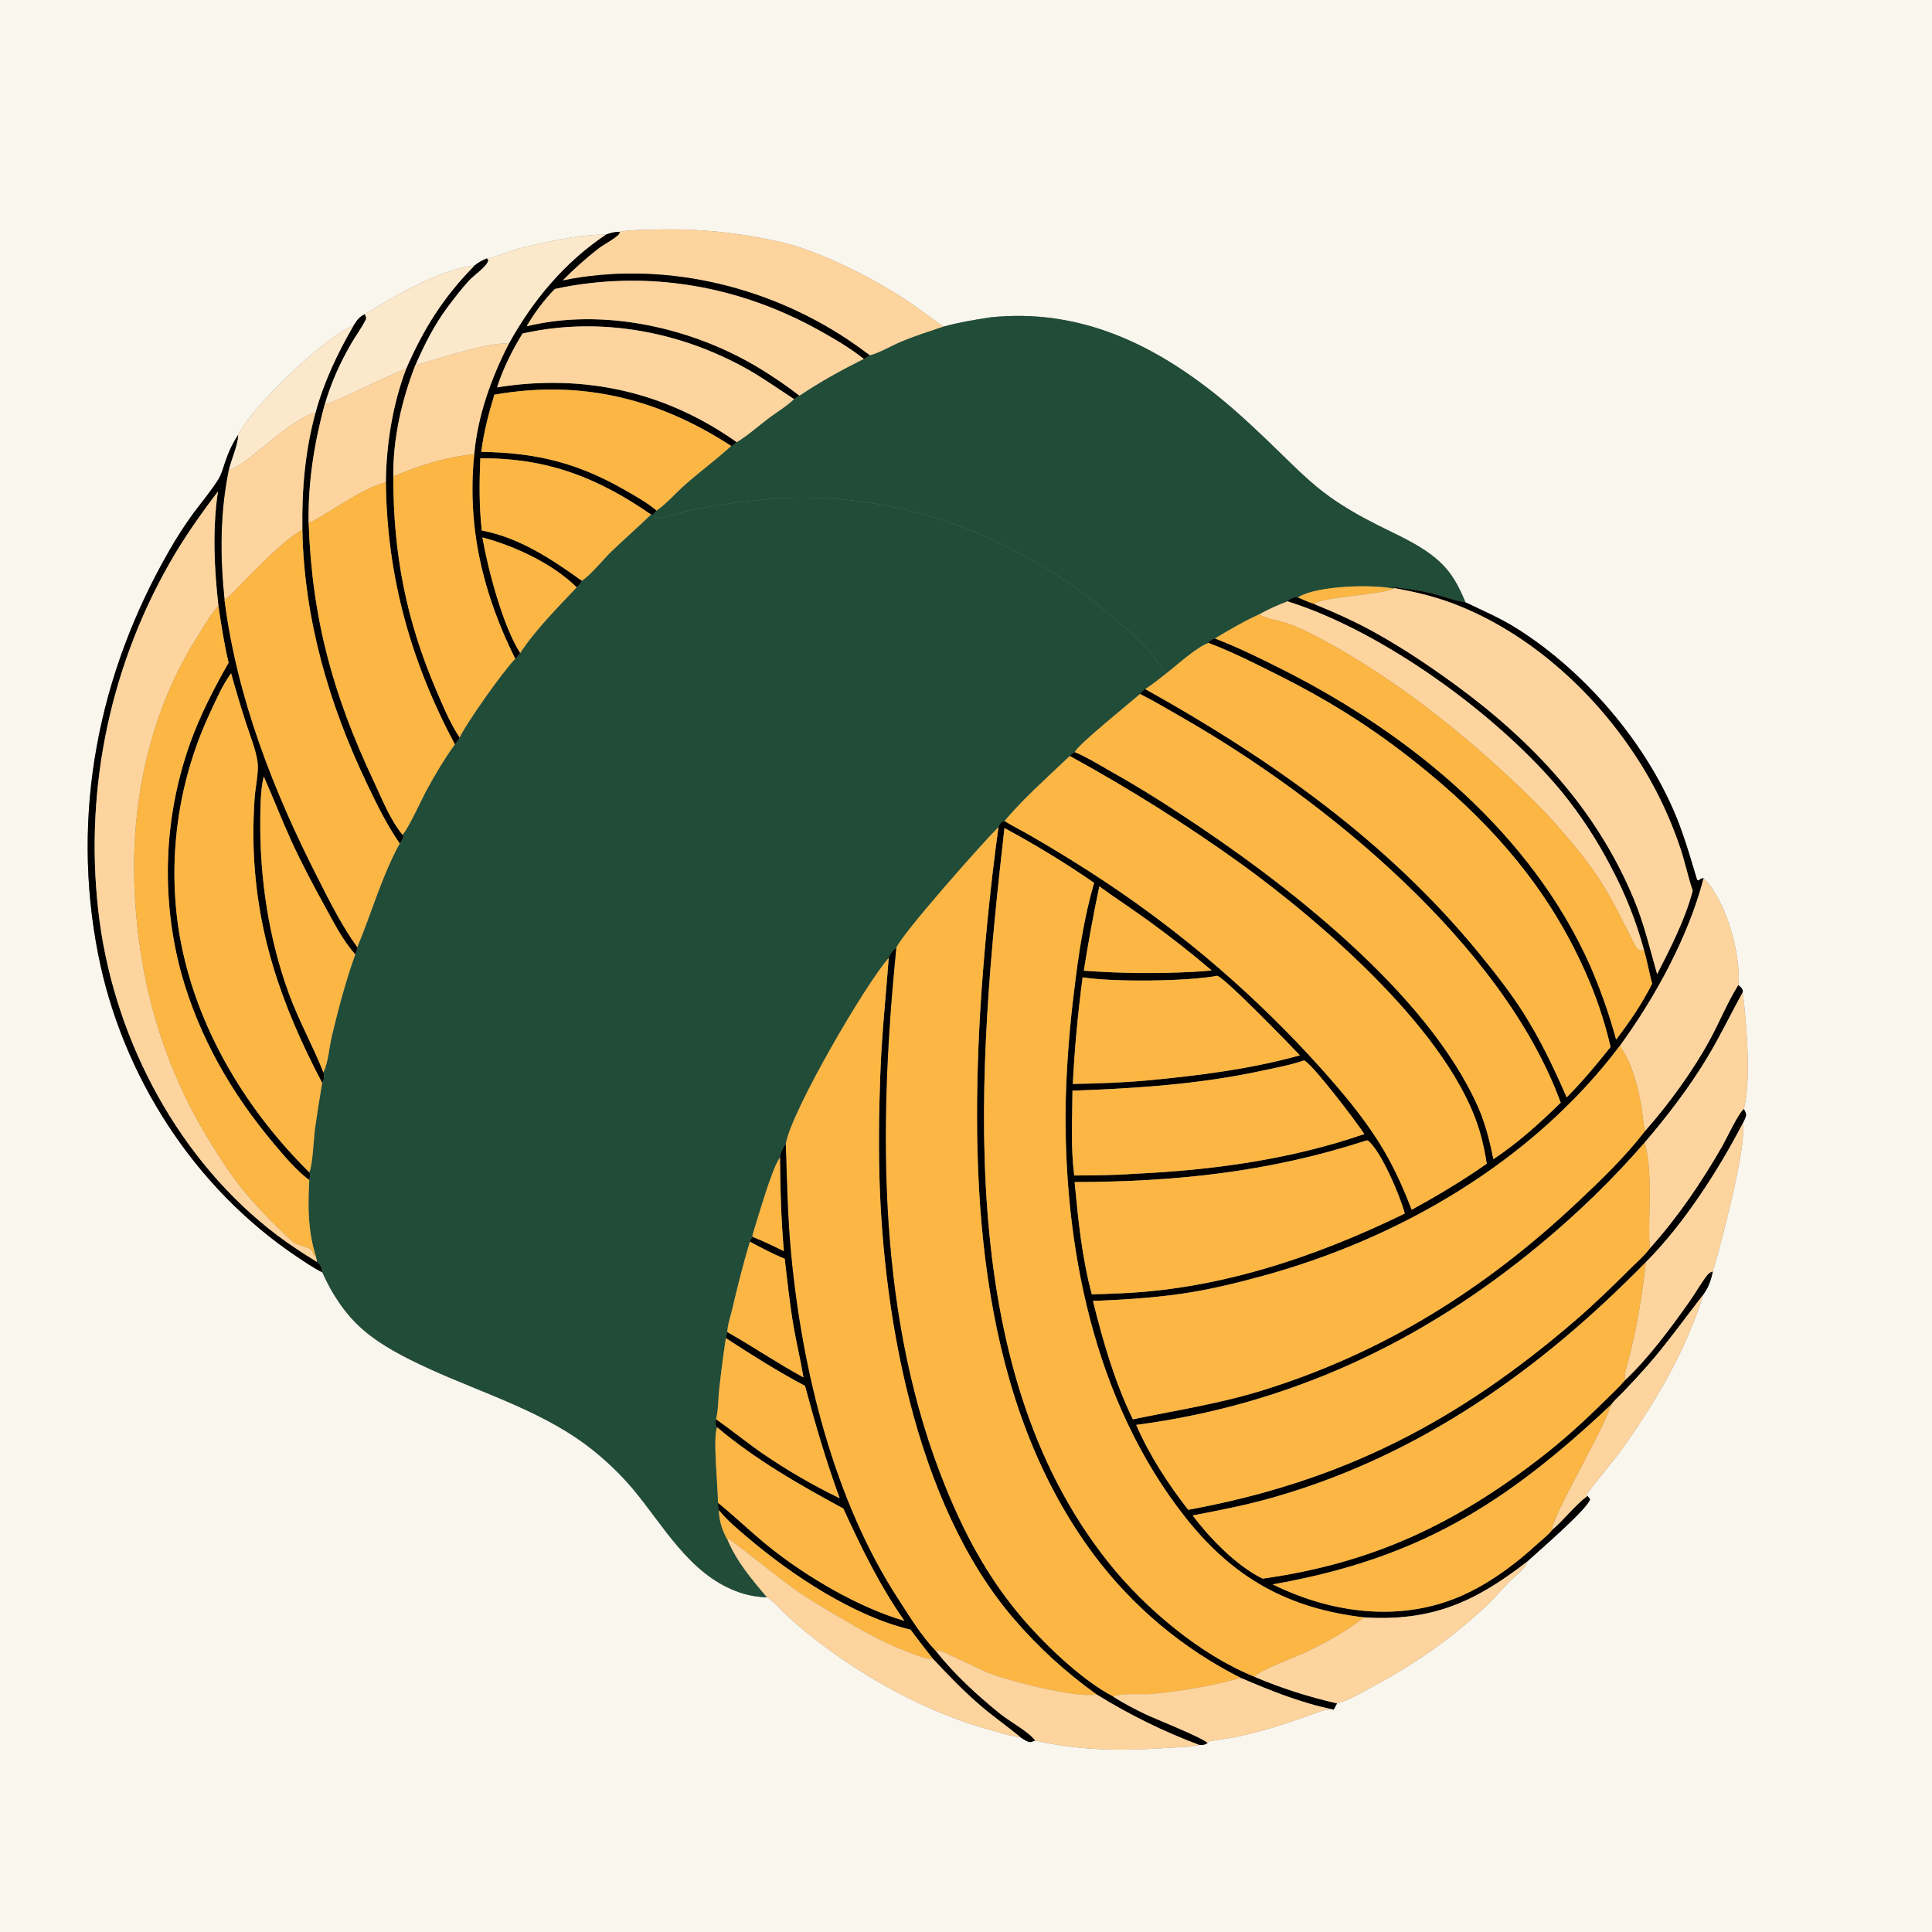
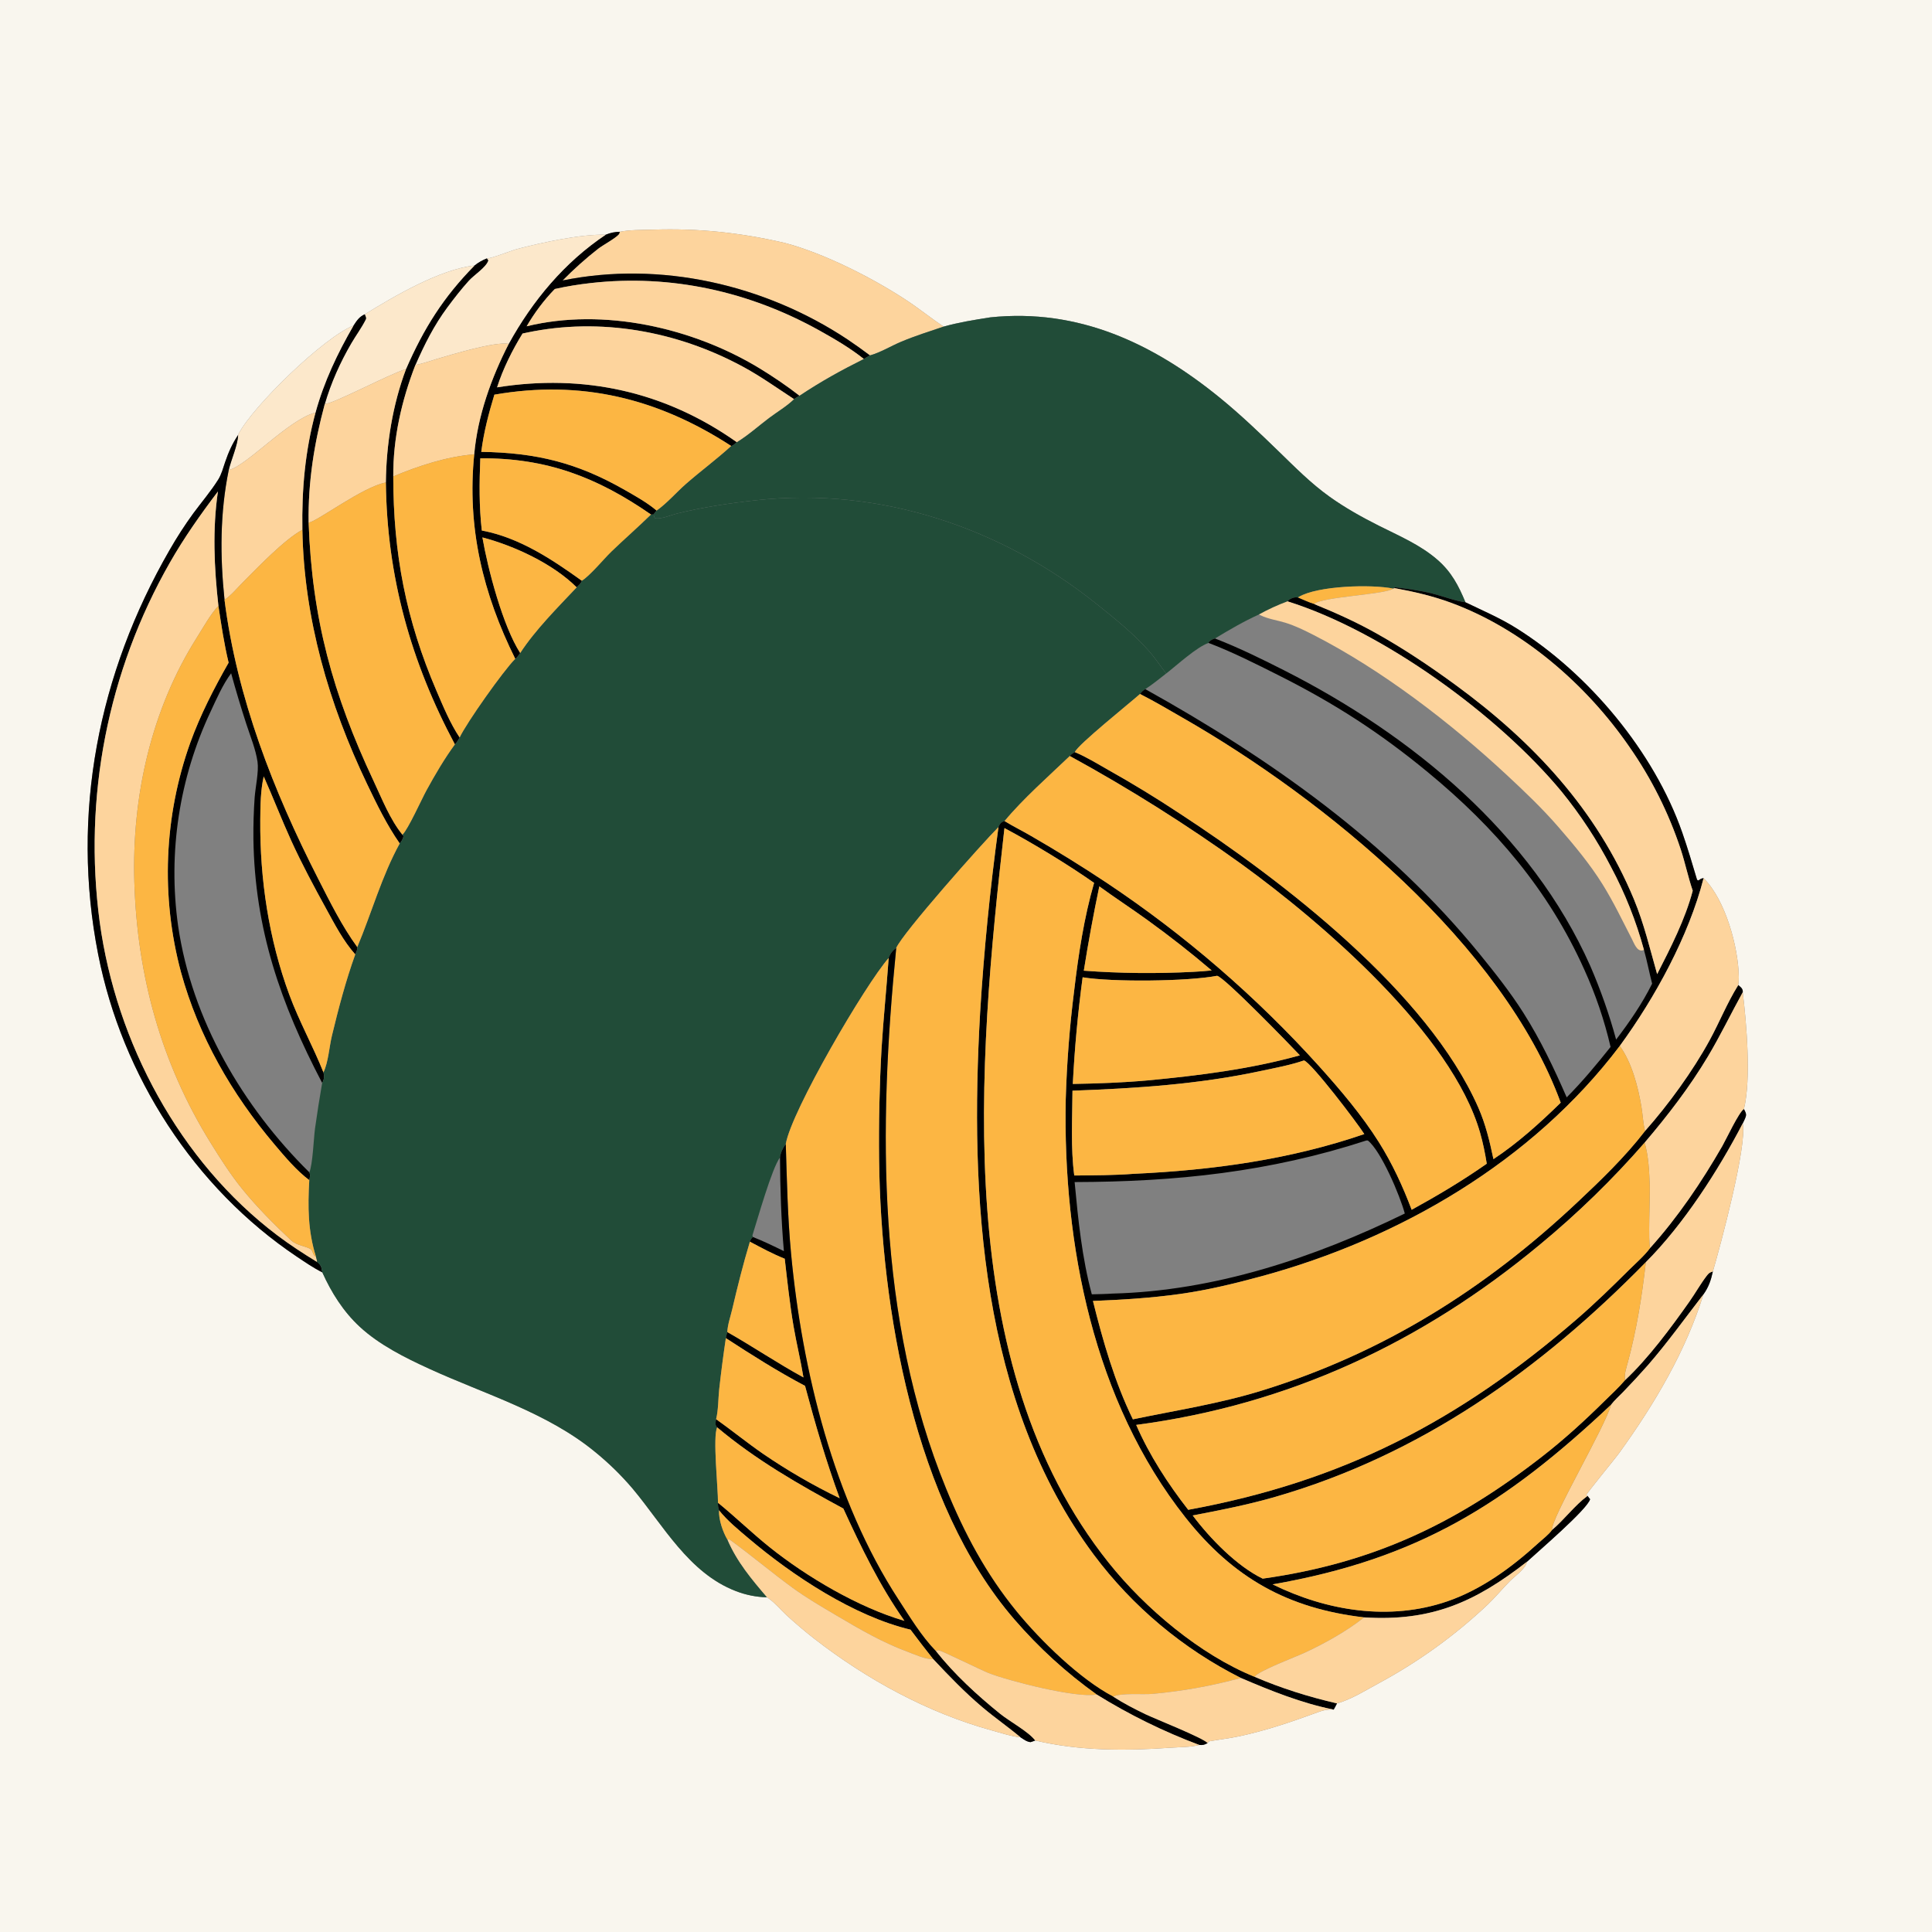
<svg xmlns="http://www.w3.org/2000/svg" width="1024" height="1024">
  <rect width="100%" height="100%" fill="#808080" stroke="none" />
  <path fill="#F9F6EE" d="M0 0L1024 0L1024 1024L0 1024L0 0ZM328.506 122.85C325.754 122.905 323.603 123.365 321.061 124.401C307.793 124.048 287.159 128.565 274.088 131.977C271.262 132.714 259.845 137.27 258.005 136.975C255.546 137.982 253.604 139.069 251.526 140.725C233.236 142.704 209.032 156.921 193.33 166.59C190.433 167.849 189.085 169.991 187.386 172.548C171.716 178.701 134.188 215.049 126.376 230.085C126.303 230.225 126.269 230.382 126.216 230.531C123.13 235.13 121.135 239.633 119.343 244.87C118.258 248.043 117.433 251.368 115.635 254.228C111.732 260.436 106.836 266.17 102.466 272.07C97.914 278.328 93.711 284.831 89.874 291.551C52.154 356.968 37.381 431.435 52.044 505.898C64.698 570.154 102.916 629.63 157.436 666.123C161.762 669.019 166.17 672.046 170.829 674.37C175.642 685.091 181.979 695.153 190.66 703.196C201.03 712.803 214.745 719.635 227.516 725.48C257.056 739.002 289.867 748.589 315.286 769.455C322.529 775.323 329.213 781.848 335.256 788.946C351.57 808.409 365.011 833.67 389.917 843.268C395.226 845.348 400.859 846.48 406.559 846.613C406.829 846.796 407.102 846.976 407.369 847.163C410.718 849.503 413.754 853.174 416.769 855.99C421.535 860.36 426.47 864.542 431.562 868.527C459.309 890.091 491.702 907.815 525.701 917.167C530.524 918.493 535.968 920.305 540.912 920.833C542.596 921.907 544.167 923.17 546.201 923.371C547.051 923.104 547.865 922.841 548.689 922.499C572.182 928.058 596.551 928.041 620.457 926.326C625.313 925.978 630.967 926.099 635.647 924.866C637.583 925.001 638.421 924.8 640.062 923.854C640.216 923.479 640.689 923.183 640.994 922.917C646.33 921.97 651.73 921.355 657.031 920.218C670.508 917.326 683.567 912.963 696.493 908.239C700.07 906.932 702.97 905.769 706.876 906.128C707.53 905.087 708.061 903.926 708.636 902.837C716.139 900.79 724.322 895.616 731.179 891.924C752.019 880.65 771.3 866.705 788.533 850.442C792.631 846.507 796.196 842.176 800.166 838.144C803.298 834.963 808.128 832.018 809.435 827.662C815.022 822.477 841.317 800.001 842.787 794.617L841.417 792.861L840.749 792.483C841.375 790.845 855.655 773.659 858.447 769.788C876.847 744.27 893.492 716.232 902.841 686.079C905.633 682.169 906.839 678.544 907.847 673.932C911.812 660.451 926.145 607.085 923.691 595.418C924.239 594.266 924.9 593.038 925.285 591.824C925.78 590.265 924.968 589.159 924.319 587.807C928.242 571.855 925.667 542.19 923.691 525.911C923.695 525.688 923.736 525.462 923.703 525.242C923.475 523.69 922.413 523.084 921.33 522.103C921.551 520.701 921.617 519.314 921.6 517.896C921.407 502.084 914.538 476.892 902.939 465.45C901.629 465.549 901.253 465.966 900.191 466.655L899.485 466.341C896.997 457.951 894.526 449.589 891.645 441.321C876.719 398.488 842.007 356.994 803.743 332.992C795.077 327.556 785.891 323.659 776.725 319.224C773.062 310.377 769.276 303.152 761.972 296.775C752.745 288.719 741.502 284.03 730.686 278.572C721.707 274.042 712.902 269.128 704.707 263.275C694.747 256.161 686.353 247.612 677.602 239.121C667.489 229.306 657.292 219.563 646.351 210.664C611.031 181.938 571.584 163.355 524.924 168.201C516.578 169.506 508.265 170.834 500.118 173.113C493.376 168.591 487.051 163.467 480.247 159.002C462.178 147.147 436.718 134.216 415.83 128.726C392.215 123.289 370.253 120.921 346.049 121.727C340.383 121.916 334.076 121.748 328.506 122.85Z" />
  <path fill="#FDD49D" d="M328.506 122.85C334.076 121.748 340.383 121.916 346.049 121.727C370.253 120.921 392.215 123.289 415.83 128.726C436.718 134.216 462.178 147.147 480.247 159.002C487.051 163.467 493.376 168.591 500.118 173.113C492.566 175.665 484.874 178.079 477.528 181.178C472.293 183.387 466.47 186.904 461.081 188.385C457.181 185.44 453.199 182.604 449.142 179.878C405.317 150.825 349.978 138.126 298.157 148.665C304.06 142.633 310.356 136.999 317.004 131.8C319.548 129.848 326.278 126.206 327.984 124.167C328.287 123.804 328.332 123.289 328.506 122.85Z" />
  <path d="M321.061 124.401C323.603 123.365 325.754 122.905 328.506 122.85C328.332 123.289 328.287 123.804 327.984 124.167C326.278 126.206 319.548 129.848 317.004 131.8C310.356 136.999 304.06 142.633 298.157 148.665C349.978 138.126 405.317 150.825 449.142 179.878C453.199 182.604 457.181 185.44 461.081 188.385L457.872 190.279C450.626 184.49 442.455 179.717 434.366 175.208C397.2 154.49 355.582 145.243 313.194 150.014C306.815 150.732 300.319 151.761 294.059 153.178C288.347 159.021 283.239 165.877 279.137 172.937C319.876 162.969 367.13 173.672 402.531 195.184C409.815 199.61 417.043 204.536 423.782 209.751L420.831 211.534C411.749 205.592 403.069 199.374 393.492 194.212C358.747 175.482 318.195 168.124 279.344 176.271L276.959 176.778C271.599 185.451 266.553 195.549 263.458 205.306C309.329 198.002 352.454 207.458 390.5 234.356C389.654 235.061 388.636 236.284 387.546 236.373C348.699 211.154 308.074 201.16 262.032 209.181C258.982 219.247 256.413 229.02 255.08 239.491C284.051 239.934 305.812 245.18 331.172 259.706C336.832 262.948 343.036 266.395 348.008 270.606L346.395 272.705L345.096 272.739C316.471 252.914 289.699 242.676 254.574 242.907C254.066 255.774 253.894 268.371 255.37 281.185C275.144 284.879 292.376 296.324 308.428 307.841C307.963 309.267 306.681 310.265 305.644 311.302C293.015 298.743 272.613 289.299 255.69 284.842C258.606 301.729 266.501 331.751 275.714 346.114C274.925 347.333 274.266 348.317 273.116 349.245C255.955 314.635 247.444 279.558 251.347 240.792C253.132 220.516 260.394 200.233 269.652 182.239C282.235 159.379 299.22 138.979 321.061 124.401Z" />
  <path fill="#FCE8CB" d="M258.005 136.975C259.845 137.27 271.262 132.714 274.088 131.977C287.159 128.565 307.793 124.048 321.061 124.401C299.22 138.979 282.235 159.379 269.652 182.239C262.215 180.939 239.654 187.889 231.528 190.244C227.878 191.302 223.924 192.847 220.184 193.417C224.898 182.588 230.043 172.362 237.111 162.844C240.695 158.017 244.488 153.143 248.52 148.688C251.15 145.782 257.812 141.486 258.766 138.021L258.005 136.975Z" />
  <path d="M251.526 140.725C253.604 139.069 255.546 137.982 258.005 136.975L258.766 138.021C257.812 141.486 251.15 145.782 248.52 148.688C244.488 153.143 240.695 158.017 237.111 162.844C230.043 172.362 224.898 182.588 220.184 193.417C212.894 212.118 208.295 232.323 208.445 252.505C208.455 293.44 215.157 328.447 231.371 366.196C234.865 374.332 238.703 383.61 243.657 390.947C242.889 392.276 242.149 393.446 241.138 394.603C217.708 350.798 205.087 305.454 204.519 255.731C204.731 235.481 208.08 214.555 215.214 195.607C224.604 174.061 235.021 157.472 251.526 140.725Z" />
  <path fill="#FCE8CB" d="M193.33 166.59C209.032 156.921 233.236 142.704 251.526 140.725C235.021 157.472 224.604 174.061 215.214 195.607C206.751 198.046 177.022 213.959 172.147 214.123C175.464 202.797 180.234 192.168 186.162 181.973C188.599 177.781 191.712 173.602 193.843 169.299C194.275 168.426 193.644 167.481 193.33 166.59Z" />
  <path fill="#FDD49D" d="M294.059 153.178C300.319 151.761 306.815 150.732 313.194 150.014C355.582 145.243 397.2 154.49 434.366 175.208C442.455 179.717 450.626 184.49 457.872 190.279C445.698 196.358 435.147 202.19 423.782 209.751C417.043 204.536 409.815 199.61 402.531 195.184C367.13 173.672 319.876 162.969 279.137 172.937C283.239 165.877 288.347 159.021 294.059 153.178Z" />
  <path d="M187.386 172.548C189.085 169.991 190.433 167.849 193.33 166.59C193.644 167.481 194.275 168.426 193.843 169.299C191.712 173.602 188.599 177.781 186.162 181.973C180.234 192.168 175.464 202.797 172.147 214.123C166.526 234.948 163.254 255.383 163.584 277.013C165.38 327.887 176.374 367.919 197.988 413.875C202.383 423.219 206.772 434.475 213.346 442.468L213.884 443.261C213.483 444.795 212.926 445.852 211.862 447.043C205.009 437.247 199.661 426.201 194.516 415.444C174.327 373.236 161.112 327.795 160.263 280.782C159.911 259.664 161.667 239.123 167.231 218.683C171.776 202.159 178.85 187.341 187.386 172.548Z" />
  <path fill="#214C38" d="M524.924 168.201C571.584 163.355 611.031 181.938 646.351 210.664C657.292 219.563 667.489 229.306 677.602 239.121C686.353 247.612 694.747 256.161 704.707 263.275C712.902 269.128 721.707 274.042 730.686 278.572C741.502 284.03 752.745 288.719 761.972 296.775C769.276 303.152 773.062 310.377 776.725 319.224C771.064 318.446 764.948 316.056 759.366 314.634C752.568 312.902 745.875 312.073 738.944 311.217L739.211 311.725L738.446 311.975C726.962 309.613 698.441 310.412 688.364 316.387C688.201 316.484 688.053 316.603 687.897 316.71C686.336 316.393 684.604 316.927 683.306 317.833C682.775 318.203 682.794 318.251 682.431 318.735C677.224 320.68 672.166 323 667.297 325.679C659.136 329.365 651.619 333.791 643.964 338.406C642.468 338.869 641.821 339.19 640.706 340.287L640.57 340.769C634.219 342.947 623.82 352.558 618.08 356.988C615.054 353.024 612.422 348.977 609.103 345.203C600.948 335.931 591.381 328.278 581.792 320.57C530.701 279.506 466.417 257.961 400.857 265.132C386.821 266.667 372.373 268.84 358.663 272.234C356.093 272.87 349.313 275.615 346.96 274.529L346.395 272.705L348.008 270.606C353.465 266.799 358.491 260.925 363.55 256.495C371.39 249.627 379.865 243.397 387.546 236.373C388.636 236.284 389.654 235.061 390.5 234.356C396.431 230.743 402.027 225.715 407.595 221.517C411.913 218.26 416.993 215.306 420.831 211.534L423.782 209.751C435.147 202.19 445.698 196.358 457.872 190.279L461.081 188.385C466.47 186.904 472.293 183.387 477.528 181.178C484.874 178.079 492.566 175.665 500.118 173.113C508.265 170.834 516.578 169.506 524.924 168.201Z" />
  <path fill="#FCE8CB" d="M126.216 230.531C126.269 230.382 126.303 230.225 126.376 230.085C134.188 215.049 171.716 178.701 187.386 172.548C178.85 187.341 171.776 202.159 167.231 218.683C153.29 222.055 130.459 247.194 121.237 249.115C122.515 243.612 126.053 235.889 126.216 230.531Z" />
  <path fill="#FDD49D" d="M276.959 176.778L279.344 176.271C318.195 168.124 358.747 175.482 393.492 194.212C403.069 199.374 411.749 205.592 420.831 211.534C416.993 215.306 411.913 218.26 407.595 221.517C402.027 225.715 396.431 230.743 390.5 234.356C352.454 207.458 309.329 198.002 263.458 205.306C266.553 195.549 271.599 185.451 276.959 176.778Z" />
  <path fill="#FDD49D" d="M220.184 193.417C223.924 192.847 227.878 191.302 231.528 190.244C239.654 187.889 262.215 180.939 269.652 182.239C260.394 200.233 253.132 220.516 251.347 240.792C236.555 242.064 222.055 246.842 208.445 252.505C208.295 232.323 212.894 212.118 220.184 193.417Z" />
  <path fill="#FDD49D" d="M172.147 214.123C177.022 213.959 206.751 198.046 215.214 195.607C208.08 214.555 204.731 235.481 204.519 255.731C192.273 258.005 168.001 276.489 163.584 277.013C163.254 255.383 166.526 234.948 172.147 214.123Z" />
  <path fill="#FCB643" d="M262.032 209.181C308.074 201.16 348.699 211.154 387.546 236.373C379.865 243.397 371.39 249.627 363.55 256.495C358.491 260.925 353.465 266.799 348.008 270.606C343.036 266.395 336.832 262.948 331.172 259.706C305.812 245.18 284.051 239.934 255.08 239.491C256.413 229.02 258.982 219.247 262.032 209.181Z" />
  <path fill="#FDD49D" d="M121.237 249.115C130.459 247.194 153.29 222.055 167.231 218.683C161.667 239.123 159.911 259.664 160.263 280.782C150.77 285.956 136.757 300.593 128.96 308.41C125.842 311.536 122.636 315.486 118.998 317.926C116.599 294.874 116.559 271.903 121.237 249.115Z" />
  <path d="M170.829 674.37C166.17 672.046 161.762 669.019 157.436 666.123C102.916 629.63 64.698 570.154 52.044 505.898C37.381 431.435 52.154 356.968 89.874 291.551C93.711 284.831 97.914 278.328 102.466 272.07C106.836 266.17 111.732 260.436 115.635 254.228C117.433 251.368 118.258 248.043 119.343 244.87C121.135 239.633 123.13 235.13 126.216 230.531C126.053 235.889 122.515 243.612 121.237 249.115C116.559 271.903 116.599 294.874 118.998 317.926C125.584 369.78 144.926 419.248 168.544 465.572C174.829 477.897 181.19 490.77 189.36 501.977C189.49 503.462 188.89 504.531 188.296 505.843C181.991 498.781 177.484 490.035 172.941 481.771C166.406 469.882 159.916 457.795 154.297 445.446C149.204 434.252 144.778 422.762 139.78 411.526C138.085 418.936 138.012 427.088 137.952 434.682C137.702 465.959 142.498 497.931 153.385 527.33C158.605 541.426 165.892 554.499 171.436 568.38C171.954 570.08 171.865 571.774 171.088 573.388C170.99 573.591 170.863 573.778 170.751 573.974C148.752 531.983 135.01 492.54 134.314 444.647C134.239 437.299 134.46 429.951 134.978 422.621C135.396 417.145 137.238 408.898 136.5 403.789C135.535 397.113 132.667 390.259 130.585 383.832C127.684 374.903 124.989 365.908 122.503 356.855C118.11 362.761 114.829 370.279 111.723 376.947C94.98 412.357 88.957 451.89 94.394 490.679C101.632 540.398 128.513 586.363 163.972 621.384C164.614 622.827 164.219 624.023 163.918 625.498C157.131 620.416 151.019 613.118 145.539 606.64C122.819 579.779 105.293 549.351 95.931 515.303C85.169 475.198 86.883 432.766 100.844 393.66C106.191 378.859 113.398 364.878 121.171 351.229C118.777 341.294 117.289 331.211 115.764 321.114C113.505 300.903 112.567 280.696 115.506 260.491C106.274 272.675 97.588 284.958 90.005 298.259C57.089 355.956 44.035 422.868 52.85 488.707C61.601 552.588 95.105 615.563 146.95 654.731C153.696 659.827 160.855 664.465 168.066 668.871C170.058 670.292 170.382 671.582 170.753 673.869L170.829 674.37Z" />
  <path fill="#FCB643" d="M208.445 252.505C222.055 246.842 236.555 242.064 251.347 240.792C247.444 279.558 255.955 314.635 273.116 349.245C266.806 355.586 247.278 383.191 243.657 390.947C238.703 383.61 234.865 374.332 231.371 366.196C215.157 328.447 208.455 293.44 208.445 252.505Z" />
-   <path fill="#FCB643" d="M254.574 242.907C289.699 242.676 316.471 252.914 345.096 272.739C338.229 279.471 330.93 285.728 324.031 292.417C319.818 296.501 312.698 305.253 308.428 307.841C292.376 296.324 275.144 284.879 255.37 281.185C253.894 268.371 254.066 255.774 254.574 242.907Z" />
+   <path fill="#FCB643" d="M254.574 242.907C289.699 242.676 316.471 252.914 345.096 272.739C319.818 296.501 312.698 305.253 308.428 307.841C292.376 296.324 275.144 284.879 255.37 281.185C253.894 268.371 254.066 255.774 254.574 242.907Z" />
  <path fill="#FCB643" d="M163.584 277.013C168.001 276.489 192.273 258.005 204.519 255.731C205.087 305.454 217.708 350.798 241.138 394.603C235.558 402.235 230.73 410.488 226.188 418.771C223.436 423.79 216.447 439.429 213.346 442.468C206.772 434.475 202.383 423.219 197.988 413.875C176.374 367.919 165.38 327.887 163.584 277.013Z" />
  <path fill="#FDD49D" d="M115.506 260.491C112.567 280.696 113.505 300.903 115.764 321.114C111.49 325.653 107.867 332.361 104.491 337.678C80.112 376.078 69.847 422.219 71.202 467.415C72.69 517.015 85.362 563.397 111.603 605.689C116.786 614.042 122.043 622.323 128.226 629.982C135.99 639.602 145.171 648.812 154.163 657.301C157.428 660.383 162.757 660.459 164.952 662.328C165.386 662.697 165.847 664.083 166.088 664.612C166.464 665.44 166.726 665.65 167.468 666.123C167.729 667.071 167.994 667.891 168.066 668.871C160.855 664.465 153.696 659.827 146.95 654.731C95.105 615.563 61.601 552.588 52.85 488.707C44.035 422.868 57.089 355.956 90.005 298.259C97.588 284.958 106.274 272.675 115.506 260.491Z" />
  <path fill="#214C38" d="M345.096 272.739L346.395 272.705L346.96 274.529C349.313 275.615 356.093 272.87 358.663 272.234C372.373 268.84 386.821 266.667 400.857 265.132C466.417 257.961 530.701 279.506 581.792 320.57C591.381 328.278 600.948 335.931 609.103 345.203C612.422 348.977 615.054 353.024 618.08 356.988C614.458 359.815 610.882 362.738 607.032 365.25C605.733 366.015 605.133 366.622 604.225 367.828C599.323 372.216 570.844 395.042 569.699 398.645C568.571 399.247 567.859 399.733 567.015 400.696C555.902 411.329 542.111 423.47 532.441 435.185C531.308 435.486 530.555 435.906 529.896 436.939C529.553 437.477 529.438 437.818 529.209 438.381C520.748 446.777 478.265 494.693 475.022 502.461C473.025 503.831 471.829 505.459 471.027 507.742C458.795 521.541 419.391 588.914 416.482 606.353C414.911 608.449 413.748 610.873 413.418 613.491C409.159 618.99 401.449 646.445 398.792 654.787L399.059 655.638C398.172 656.468 397.844 656.967 397.465 658.122C393.856 670.059 390.898 681.988 388.048 694.123C387.186 697.794 385.605 702.283 385.503 706.018C385.194 707.085 384.868 708.13 384.717 709.234C383.367 718.28 382.188 727.352 381.183 736.443C380.659 741.459 380.768 747.341 379.55 752.192C379.347 753.448 378.904 754.98 379.723 756.101C379.84 756.261 379.992 756.391 380.127 756.536C377.676 761.285 380.611 788.976 380.555 796.5C380.506 798.039 380.653 799.017 381.109 800.489C380.843 805.32 383.122 811.998 385.607 816.138C390.603 827.819 398.404 837.072 406.559 846.613C400.859 846.48 395.226 845.348 389.917 843.268C365.011 833.67 351.57 808.409 335.256 788.946C329.213 781.848 322.529 775.323 315.286 769.455C289.867 748.589 257.056 739.002 227.516 725.48C214.745 719.635 201.03 712.803 190.66 703.196C181.979 695.153 175.642 685.091 170.829 674.37L170.753 673.869C170.382 671.582 170.058 670.292 168.066 668.871C167.994 667.891 167.729 667.071 167.468 666.123C163.186 652.348 163.113 639.737 163.918 625.498C164.219 624.023 164.614 622.827 163.972 621.384C165.784 616.888 166.226 603.803 166.951 598.228C168.084 590.123 169.351 582.037 170.751 573.974C170.863 573.778 170.99 573.591 171.088 573.388C171.865 571.774 171.954 570.08 171.436 568.38C174.041 562.912 174.492 554.876 175.935 548.893C179.422 534.431 183.257 519.853 188.296 505.843C188.89 504.531 189.49 503.462 189.36 501.977C197.038 483.703 202.247 464.543 211.862 447.043C212.926 445.852 213.483 444.795 213.884 443.261L213.346 442.468C216.447 439.429 223.436 423.79 226.188 418.771C230.73 410.488 235.558 402.235 241.138 394.603C242.149 393.446 242.889 392.276 243.657 390.947C247.278 383.191 266.806 355.586 273.116 349.245C274.266 348.317 274.925 347.333 275.714 346.114C283.726 333.807 295.566 322.01 305.644 311.302C306.681 310.265 307.963 309.267 308.428 307.841C312.698 305.253 319.818 296.501 324.031 292.417C330.93 285.728 338.229 279.471 345.096 272.739Z" />
  <path fill="#FCB643" d="M118.998 317.926C122.636 315.486 125.842 311.536 128.96 308.41C136.757 300.593 150.77 285.956 160.263 280.782C161.112 327.795 174.327 373.236 194.516 415.444C199.661 426.201 205.009 437.247 211.862 447.043C202.247 464.543 197.038 483.703 189.36 501.977C181.19 490.77 174.829 477.897 168.544 465.572C144.926 419.248 125.584 369.78 118.998 317.926Z" />
  <path fill="#FCB643" d="M255.69 284.842C272.613 289.299 293.015 298.743 305.644 311.302C295.566 322.01 283.726 333.807 275.714 346.114C266.501 331.751 258.606 301.729 255.69 284.842Z" />
  <path fill="#FCB643" d="M687.897 316.71C688.053 316.603 688.201 316.484 688.364 316.387C698.441 310.412 726.962 309.613 738.446 311.975C734.282 315.15 700.418 316.28 696.54 320.159C693.661 319.328 690.697 317.832 687.897 316.71Z" />
  <path d="M739.211 311.725L738.944 311.217C745.875 312.073 752.568 312.902 759.366 314.634C764.948 316.056 771.064 318.446 776.725 319.224C785.891 323.659 795.077 327.556 803.743 332.992C842.007 356.994 876.719 398.488 891.645 441.321C894.526 449.589 896.997 457.951 899.485 466.341L900.191 466.655C901.253 465.966 901.629 465.549 902.939 465.45C895.082 496.154 877.134 528.906 858.512 554.369C812.276 615.546 741.821 656.558 668.5 676.465C654.214 680.344 640.074 683.78 625.4 685.836C610.054 687.986 594.76 688.928 579.291 689.536C584.582 710.789 590.806 732.528 600.451 752.275C623.478 747.474 646.269 744.004 668.829 737.026C733.183 717.121 787.041 683.296 835.951 637.323C848.427 625.597 861.445 613.074 871.883 599.474C884.23 585.577 897.24 567.661 906.128 551.372C911.24 542.002 915.522 531.388 921.107 522.452C921.18 522.335 921.256 522.219 921.33 522.103C922.413 523.084 923.475 523.69 923.703 525.242C923.736 525.462 923.695 525.688 923.691 525.911C917.454 537.194 911.837 548.895 905.228 559.96C895.593 576.092 883.876 591.321 871.698 605.606C854.702 625.115 836.13 643.195 816.172 659.663C753.666 711.602 683.113 744.543 602.213 755.23C609.135 771.213 619.091 786.521 629.774 800.231C711.642 785.228 773.195 753.251 835.853 699.088C845.434 690.806 854.447 681.995 863.427 673.072C867.062 669.46 871.567 665.583 874.612 661.458C889.331 645.095 901.926 626.451 912.869 607.409C914.818 604.017 921.733 589.248 924.319 587.807C924.968 589.159 925.78 590.265 925.285 591.824C924.9 593.038 924.239 594.266 923.691 595.418C910.622 620.532 892.346 648.939 872.318 668.985C816.599 725.838 753.313 770.958 676.096 793.318C661.598 797.516 646.962 800.404 632.16 803.218C641.149 815.249 655.555 830.122 669.254 836.711C727.318 828.55 771.274 807.854 817.399 771.964C829.093 762.865 839.848 753.035 850.38 742.627C854.015 739.036 857.991 735.421 861.298 731.523C873.54 720.082 885.819 703.535 895.508 689.756C898.605 685.352 901.299 680.519 904.552 676.253C905.62 674.854 906.152 674.395 907.847 673.932C906.839 678.544 905.633 682.169 902.841 686.079C893.097 698.65 883.921 711.496 873.469 723.529C869.193 728.376 864.806 733.123 860.31 737.766C858.237 739.94 855.664 742.17 853.885 744.545C797.645 797.493 751.29 826.313 674.513 839.756C703.137 853.846 736.463 859.287 767.179 848.716C785.238 842.5 801.378 830.649 815.384 817.844C817.616 815.803 820.863 813.376 822.591 810.937C829.153 805.404 834.596 797.881 841.417 792.861L842.787 794.617C841.317 800.001 815.022 822.477 809.435 827.662C781.807 849.208 758.725 859.488 723.004 857.248C682.62 852.543 653.658 836.335 628.351 804.34C579.714 742.849 563.327 659.681 564.861 582.813C565.418 563.374 566.925 543.975 569.375 524.683C571.585 505.899 574.613 486.102 579.891 467.937C566.031 458.211 547.402 446.894 532.383 438.898C518.18 564.091 503.924 723.441 587.637 828.287C606.917 852.434 636.073 877.056 664.926 888.73C679.233 894.858 693.476 899.318 708.636 902.837C708.061 903.926 707.53 905.087 706.876 906.128C689.823 902.71 673.616 896.162 657.688 889.352C627.007 873.921 600.332 851.572 579.767 824.068C519.603 743.275 513.972 633.716 519.484 536.732C521.506 503.839 524.75 471.033 529.209 438.381C529.438 437.818 529.553 437.477 529.896 436.939C530.555 435.906 531.308 435.486 532.441 435.185C536.991 437.996 541.867 440.36 546.486 443.076C560.141 450.946 573.542 459.249 586.668 467.973C628.087 495.608 665.91 528.285 699.266 565.252C710.527 577.776 721.849 591.107 730.834 605.393C737.996 616.78 743.451 628.647 748.211 641.21C762.044 633.596 775.081 625.849 788.015 616.784C787.133 611.273 786.023 605.746 784.483 600.38C769.418 547.871 700.683 488.946 658.016 457.999C628.886 437.05 598.495 417.913 567.015 400.696C567.859 399.733 568.571 399.247 569.699 398.645C575.733 401.143 581.56 404.762 587.234 407.976C600.184 415.24 612.864 422.976 625.247 431.169C680.002 466.911 756.693 525.876 783.529 587.021C787.428 595.906 789.576 604.923 791.559 614.366C804.425 605.872 816.215 595.197 827.21 584.436C796.562 500.693 702.329 423.624 626.764 380.396C619.323 376.139 611.886 371.671 604.225 367.828C605.133 366.622 605.733 366.015 607.032 365.25C673.288 402.147 735.805 446.223 784.063 505.433C792.289 515.525 800.471 525.851 807.451 536.861C816.58 551.261 823.576 566.043 830.377 581.627C838.752 573.209 846.239 564.175 853.637 554.899C850.364 540.78 845.688 527.024 839.679 513.835C820.724 471.625 792.295 438.552 756.859 409.347C731.12 388.134 707.201 372.732 677.346 357.744C665.437 351.766 653.029 345.491 640.57 340.769L640.706 340.287C641.821 339.19 642.468 338.869 643.964 338.406C656.6 343.283 668.809 349.302 680.877 355.427C748.105 389.551 811.701 441.769 842.891 511.995C848.373 524.651 852.948 537.68 856.58 550.985C863.732 541.627 870.405 531.936 875.656 521.358C874.135 515.435 872.987 509.368 871.343 503.491C867.176 488.197 861.301 473.422 853.828 459.442C846.486 445.259 837.701 431.871 827.612 419.49C794.105 379.023 732.929 334.526 682.431 318.735C682.794 318.251 682.775 318.203 683.306 317.833C684.604 316.927 686.336 316.393 687.897 316.71C690.697 317.832 693.661 319.328 696.54 320.159C707.682 324.687 718.484 329.543 728.994 335.402C743.867 343.693 757.834 353.056 771.562 363.099C812.578 393.105 846.319 429.184 865.998 476.597C871.41 489.636 874.474 502.798 878.319 516.315C885.404 502.47 893.244 487.171 897.179 472.086C894.753 464.989 893.21 457.525 890.885 450.367C884.476 430.92 875.257 412.515 863.521 395.738C840.763 362.746 807.047 333.5 769.136 319.497C759.444 315.917 749.354 313.589 739.211 311.725ZM582.659 469.794C579.55 484.621 576.811 499.523 574.445 514.486C593.723 515.908 613.072 516.113 632.375 515.1C635.666 514.921 638.937 514.73 642.212 514.353C631.178 504.955 619.768 496.008 608.011 487.534C599.654 481.491 590.984 475.857 582.659 469.794ZM645.052 517.195C629.515 520.19 589.603 520.594 573.824 517.989C571.307 536.748 569.568 555.602 568.612 574.505C581.823 574.301 595.22 573.807 608.38 572.623C635.342 570.084 662.81 566.65 688.964 559.346C685.126 555.219 648.407 517.338 645.052 517.195ZM691.136 562.059C683.789 564.572 675.923 566.004 668.34 567.631C635.269 574.724 602.154 576.859 568.442 578.093C568.364 592.798 567.437 608.475 569.384 623.044C579.818 622.946 590.468 622.944 600.876 622.15C642.48 620.243 683.586 614.664 723.114 601.078C719.442 595.245 695.067 563.202 691.136 562.059ZM724.188 604.49C672.802 621.227 623.384 626.375 569.574 626.523C571.448 646.433 573.462 666.651 578.684 686.016C582.342 685.919 586.012 685.877 589.663 685.624C643.688 684.259 696.426 666.698 744.571 643.193C742.081 633.84 732.045 610.076 725.003 604.492L724.188 604.49Z" />
  <path fill="#FDD49D" d="M738.446 311.975L739.211 311.725C749.354 313.589 759.444 315.917 769.136 319.497C807.047 333.5 840.763 362.746 863.521 395.738C875.257 412.515 884.476 430.92 890.885 450.367C893.21 457.525 894.753 464.989 897.179 472.086C893.244 487.171 885.404 502.47 878.319 516.315C874.474 502.798 871.41 489.636 865.998 476.597C846.319 429.184 812.578 393.105 771.562 363.099C757.834 353.056 743.867 343.693 728.994 335.402C718.484 329.543 707.682 324.687 696.54 320.159C700.418 316.28 734.282 315.15 738.446 311.975Z" />
  <path fill="#FDD49D" d="M667.297 325.679C672.166 323 677.224 320.68 682.431 318.735C732.929 334.526 794.105 379.023 827.612 419.49C837.701 431.871 846.486 445.259 853.828 459.442C861.301 473.422 867.176 488.197 871.343 503.491C871.03 503.581 870.726 503.712 870.404 503.763C867.55 504.217 866.059 499.879 864.935 497.697C859.95 488.019 855.266 478.177 849.517 468.916C842.697 457.93 834.386 447.992 825.924 438.249C817.328 428.351 808.025 419.503 798.439 410.594C768.673 382.933 732.417 355.084 696.219 336.553C691.421 334.097 686.424 331.645 681.263 330.056C677.104 328.776 672.034 328.069 668.174 326.135C667.879 325.987 667.589 325.831 667.297 325.679Z" />
  <path fill="#FCB643" d="M115.764 321.114C117.289 331.211 118.777 341.294 121.171 351.229C113.398 364.878 106.191 378.859 100.844 393.66C86.883 432.766 85.169 475.198 95.931 515.303C105.293 549.351 122.819 579.779 145.539 606.64C151.019 613.118 157.131 620.416 163.918 625.498C163.113 639.737 163.186 652.348 167.468 666.123C166.726 665.65 166.464 665.44 166.088 664.612C165.847 664.083 165.386 662.697 164.952 662.328C162.757 660.459 157.428 660.383 154.163 657.301C145.171 648.812 135.99 639.602 128.226 629.982C122.043 622.323 116.786 614.042 111.603 605.689C85.362 563.397 72.69 517.015 71.202 467.415C69.847 422.219 80.112 376.078 104.491 337.678C107.867 332.361 111.49 325.653 115.764 321.114Z" />
-   <path fill="#FCB643" d="M643.964 338.406C651.619 333.791 659.136 329.365 667.297 325.679C667.589 325.831 667.879 325.987 668.174 326.135C672.034 328.069 677.104 328.776 681.263 330.056C686.424 331.645 691.421 334.097 696.219 336.553C732.417 355.084 768.673 382.933 798.439 410.594C808.025 419.503 817.328 428.351 825.924 438.249C834.386 447.992 842.697 457.93 849.517 468.916C855.266 478.177 859.95 488.019 864.935 497.697C866.059 499.879 867.55 504.217 870.404 503.763C870.726 503.712 871.03 503.581 871.343 503.491C872.987 509.368 874.135 515.435 875.656 521.358C870.405 531.936 863.732 541.627 856.58 550.985C852.948 537.68 848.373 524.651 842.891 511.995C811.701 441.769 748.105 389.551 680.877 355.427C668.809 349.302 656.6 343.283 643.964 338.406Z" />
-   <path fill="#FCB643" d="M618.08 356.988C623.82 352.558 634.219 342.947 640.57 340.769C653.029 345.491 665.437 351.766 677.346 357.744C707.201 372.732 731.12 388.134 756.859 409.347C792.295 438.552 820.724 471.625 839.679 513.835C845.688 527.024 850.364 540.78 853.637 554.899C846.239 564.175 838.752 573.209 830.377 581.627C823.576 566.043 816.58 551.261 807.451 536.861C800.471 525.851 792.289 515.525 784.063 505.433C735.805 446.223 673.288 402.147 607.032 365.25C610.882 362.738 614.458 359.815 618.08 356.988Z" />
-   <path fill="#FCB643" d="M122.503 356.855C124.989 365.908 127.684 374.903 130.585 383.832C132.667 390.259 135.535 397.113 136.5 403.789C137.238 408.898 135.396 417.145 134.978 422.621C134.46 429.951 134.239 437.299 134.314 444.647C135.01 492.54 148.752 531.983 170.751 573.974C169.351 582.037 168.084 590.123 166.951 598.228C166.226 603.803 165.784 616.888 163.972 621.384C128.513 586.363 101.632 540.398 94.394 490.679C88.957 451.89 94.98 412.357 111.723 376.947C114.829 370.279 118.11 362.761 122.503 356.855Z" />
  <path fill="#FCB643" d="M569.699 398.645C570.844 395.042 599.323 372.216 604.225 367.828C611.886 371.671 619.323 376.139 626.764 380.396C702.329 423.624 796.562 500.693 827.21 584.436C816.215 595.197 804.425 605.872 791.559 614.366C789.576 604.923 787.428 595.906 783.529 587.021C756.693 525.876 680.002 466.911 625.247 431.169C612.864 422.976 600.184 415.24 587.234 407.976C581.56 404.762 575.733 401.143 569.699 398.645Z" />
  <path fill="#FCB643" d="M532.441 435.185C542.111 423.47 555.902 411.329 567.015 400.696C598.495 417.913 628.886 437.05 658.016 457.999C700.683 488.946 769.418 547.871 784.483 600.38C786.023 605.746 787.133 611.273 788.015 616.784C775.081 625.849 762.044 633.596 748.211 641.21C743.451 628.647 737.996 616.78 730.834 605.393C721.849 591.107 710.527 577.776 699.266 565.252C665.91 528.285 628.087 495.608 586.668 467.973C573.542 459.249 560.141 450.946 546.486 443.076C541.867 440.36 536.991 437.996 532.441 435.185Z" />
  <path fill="#FCB643" d="M139.78 411.526C144.778 422.762 149.204 434.252 154.297 445.446C159.916 457.795 166.406 469.882 172.941 481.771C177.484 490.035 181.991 498.781 188.296 505.843C183.257 519.853 179.422 534.431 175.935 548.893C174.492 554.876 174.041 562.912 171.436 568.38C165.892 554.499 158.605 541.426 153.385 527.33C142.498 497.931 137.702 465.959 137.952 434.682C138.012 427.088 138.085 418.936 139.78 411.526Z" />
  <path fill="#FCB643" d="M475.022 502.461C478.265 494.693 520.748 446.777 529.209 438.381C524.75 471.033 521.506 503.839 519.484 536.732C513.972 633.716 519.603 743.275 579.767 824.068C600.332 851.572 627.007 873.921 657.688 889.352C642.13 893.576 627.091 896.276 611.034 897.782C605.813 898.272 594.188 897.118 590.02 899.251C572.352 890.031 551.388 869.506 538.801 854.098C522.568 834.225 511.147 812.706 501.462 789.033C464.701 699.18 465.515 597.55 475.022 502.461Z" />
  <path fill="#FCB643" d="M723.004 857.248C713.72 864.582 702.268 870.975 691.537 875.963C686.782 878.172 667.006 885.606 664.926 888.73C636.073 877.056 606.917 852.434 587.637 828.287C503.924 723.441 518.18 564.091 532.383 438.898C547.402 446.894 566.031 458.211 579.891 467.937C574.613 486.102 571.585 505.899 569.375 524.683C566.925 543.975 565.418 563.374 564.861 582.813C563.327 659.681 579.714 742.849 628.351 804.34C653.658 836.335 682.62 852.543 723.004 857.248Z" />
  <path fill="#FDD49D" d="M902.939 465.45C914.538 476.892 921.407 502.084 921.6 517.896C921.617 519.314 921.551 520.701 921.33 522.103C921.256 522.219 921.18 522.335 921.107 522.452C915.522 531.388 911.24 542.002 906.128 551.372C897.24 567.661 884.23 585.577 871.883 599.474C870.876 595.431 870.697 590.953 870.016 586.818C868.266 576.195 864.935 563.186 858.512 554.369C877.134 528.906 895.082 496.154 902.939 465.45Z" />
  <path fill="#FCB643" d="M574.445 514.486C576.811 499.523 579.55 484.621 582.659 469.794C590.984 475.857 599.654 481.491 608.011 487.534C619.768 496.008 631.178 504.955 642.212 514.353C638.937 514.73 635.666 514.921 632.375 515.1C613.072 516.113 593.723 515.908 574.445 514.486Z" />
  <path d="M471.027 507.742C471.829 505.459 473.025 503.831 475.022 502.461C465.515 597.55 464.701 699.18 501.462 789.033C511.147 812.706 522.568 834.225 538.801 854.098C551.388 869.506 572.352 890.031 590.02 899.251C595.543 902.813 601.41 905.83 607.33 908.674C612.118 910.973 637.811 921.158 640.062 923.854C638.421 924.8 637.583 925.001 635.647 924.866C616.672 917.756 598.445 908.79 581.231 898.1C564.928 886.4 550.793 873.535 537.64 858.33C484.477 796.875 466.855 693.268 465.938 614.559C465.715 595.064 466.142 575.567 467.219 556.1C468.204 539.963 469.877 523.868 471.027 507.742Z" />
  <path fill="#FCB643" d="M416.482 606.353C419.391 588.914 458.795 521.541 471.027 507.742C469.877 523.868 468.204 539.963 467.219 556.1C466.142 575.567 465.715 595.064 465.938 614.559C466.855 693.268 484.477 796.875 537.64 858.33C550.793 873.535 564.928 886.4 581.231 898.1C570.99 900.26 534.493 890.9 523.857 886.702C520.065 885.205 498.964 874.78 497.483 874.688C496.993 874.657 496.539 874.96 496.067 875.096C496.001 875.047 495.926 875.008 495.868 874.948C488.266 867.092 482.139 856.88 476.189 847.753C441.953 795.236 425.113 726.378 419.289 664.512C417.47 645.192 417.076 625.739 416.482 606.353Z" />
  <path fill="#FCB643" d="M573.824 517.989C589.603 520.594 629.515 520.19 645.052 517.195C648.407 517.338 685.126 555.219 688.964 559.346C662.81 566.65 635.342 570.084 608.38 572.623C595.22 573.807 581.823 574.301 568.612 574.505C569.568 555.602 571.307 536.748 573.824 517.989Z" />
  <path fill="#FDD49D" d="M871.698 605.606C883.876 591.321 895.593 576.092 905.228 559.96C911.837 548.895 917.454 537.194 923.691 525.911C925.667 542.19 928.242 571.855 924.319 587.807C921.733 589.248 914.818 604.017 912.869 607.409C901.926 626.451 889.331 645.095 874.612 661.458C873.491 659.284 874.588 633.769 874.398 628.438C874.13 620.917 873.771 612.847 871.698 605.606Z" />
  <path fill="#FCB643" d="M579.291 689.536C594.76 688.928 610.054 687.986 625.4 685.836C640.074 683.78 654.214 680.344 668.5 676.465C741.821 656.558 812.276 615.546 858.512 554.369C864.935 563.186 868.266 576.195 870.016 586.818C870.697 590.953 870.876 595.431 871.883 599.474C861.445 613.074 848.427 625.597 835.951 637.323C787.041 683.296 733.183 717.121 668.829 737.026C646.269 744.004 623.478 747.474 600.451 752.275C590.806 732.528 584.582 710.789 579.291 689.536Z" />
  <path fill="#FCB643" d="M568.442 578.093C602.154 576.859 635.269 574.724 668.34 567.631C675.923 566.004 683.789 564.572 691.136 562.059C695.067 563.202 719.442 595.245 723.114 601.078C683.586 614.664 642.48 620.243 600.876 622.15C590.468 622.944 579.818 622.946 569.384 623.044C567.437 608.475 568.364 592.798 568.442 578.093Z" />
  <path fill="#FDD49D" d="M872.318 668.985C892.346 648.939 910.622 620.532 923.691 595.418C926.145 607.085 911.812 660.451 907.847 673.932C906.152 674.395 905.62 674.854 904.552 676.253C901.299 680.519 898.605 685.352 895.508 689.756C885.819 703.535 873.54 720.082 861.298 731.523C860.815 728.379 861.943 725.137 862.758 722.128C867.464 704.754 870.319 686.874 872.318 668.985Z" />
-   <path fill="#FCB643" d="M569.574 626.523C623.384 626.375 672.802 621.227 724.188 604.49L725.003 604.492C732.045 610.076 742.081 633.84 744.571 643.193C696.426 666.698 643.688 684.259 589.663 685.624C586.012 685.877 582.342 685.919 578.684 686.016C573.462 666.651 571.448 646.433 569.574 626.523Z" />
  <path fill="#FCB643" d="M602.213 755.23C683.113 744.543 753.666 711.602 816.172 659.663C836.13 643.195 854.702 625.115 871.698 605.606C873.771 612.847 874.13 620.917 874.398 628.438C874.588 633.769 873.491 659.284 874.612 661.458C871.567 665.583 867.062 669.46 863.427 673.072C854.447 681.995 845.434 690.806 835.853 699.088C773.195 753.251 711.642 785.228 629.774 800.231C619.091 786.521 609.135 771.213 602.213 755.23Z" />
  <path d="M413.418 613.491C413.748 610.873 414.911 608.449 416.482 606.353C417.076 625.739 417.47 645.192 419.289 664.512C425.113 726.378 441.953 795.236 476.189 847.753C482.139 856.88 488.266 867.092 495.868 874.948C495.926 875.008 496.001 875.047 496.067 875.096C505.845 887.421 517.82 898.413 530.026 908.292C534.997 912.314 545.269 917.869 548.689 922.499C547.865 922.841 547.051 923.104 546.201 923.371C544.167 923.17 542.596 921.907 540.912 920.833C534.377 915.35 527.32 910.466 520.776 904.946C511.376 897.015 502.979 888.279 494.579 879.32C490.51 874.19 486.515 869.001 482.596 863.756C452.679 856.675 420.058 835.107 396.79 815.381C391.343 810.764 385.58 806.083 381.109 800.489C380.653 799.017 380.506 798.039 380.555 796.5C389.856 804.061 398.478 812.476 407.858 819.995C427.539 835.768 455.093 852.027 479.373 859.087C466.191 840.311 456.522 820.33 446.983 799.558C423.459 786.835 400.69 773.822 380.127 756.536C379.992 756.391 379.84 756.261 379.723 756.101C378.904 754.98 379.347 753.448 379.55 752.192C387.956 758.185 395.995 764.711 404.483 770.582C417.401 779.414 430.959 787.271 445.045 794.087C437.833 774.436 432.091 754.752 426.689 734.542C412.22 726.906 398.419 718.149 384.717 709.234C384.868 708.13 385.194 707.085 385.503 706.018C399.135 713.75 412.06 722.529 425.853 730.062C424.383 721.006 422.149 712.045 420.604 702.988C418.579 691.111 417.312 679.123 415.925 667.158C409.538 664.608 403.522 661.355 397.465 658.122C397.844 656.967 398.172 656.468 399.059 655.638C404.665 657.839 410.074 660.478 415.475 663.131C414.04 646.575 413.518 630.1 413.418 613.491Z" />
-   <path fill="#FCB643" d="M399.059 655.638L398.792 654.787C401.449 646.445 409.159 618.99 413.418 613.491C413.518 630.1 414.04 646.575 415.475 663.131C410.074 660.478 404.665 657.839 399.059 655.638Z" />
  <path fill="#FCB643" d="M385.503 706.018C385.605 702.283 387.186 697.794 388.048 694.123C390.898 681.988 393.856 670.059 397.465 658.122C403.522 661.355 409.538 664.608 415.925 667.158C417.312 679.123 418.579 691.111 420.604 702.988C422.149 712.045 424.383 721.006 425.853 730.062C412.06 722.529 399.135 713.75 385.503 706.018Z" />
  <path fill="#FCB643" d="M632.16 803.218C646.962 800.404 661.598 797.516 676.096 793.318C753.313 770.958 816.599 725.838 872.318 668.985C870.319 686.874 867.464 704.754 862.758 722.128C861.943 725.137 860.815 728.379 861.298 731.523C857.991 735.421 854.015 739.036 850.38 742.627C839.848 753.035 829.093 762.865 817.399 771.964C771.274 807.854 727.318 828.55 669.254 836.711C655.555 830.122 641.149 815.249 632.16 803.218Z" />
  <path fill="#FDD49D" d="M853.885 744.545C855.664 742.17 858.237 739.94 860.31 737.766C864.806 733.123 869.193 728.376 873.469 723.529C883.921 711.496 893.097 698.65 902.841 686.079C893.492 716.232 876.847 744.27 858.447 769.788C855.655 773.659 841.375 790.845 840.749 792.483L841.417 792.861C834.596 797.881 829.153 805.404 822.591 810.937C821.8 805.15 851.016 755.823 853.885 744.545Z" />
  <path fill="#FCB643" d="M384.717 709.234C398.419 718.149 412.22 726.906 426.689 734.542C432.091 754.752 437.833 774.436 445.045 794.087C430.959 787.271 417.401 779.414 404.483 770.582C395.995 764.711 387.956 758.185 379.55 752.192C380.768 747.341 380.659 741.459 381.183 736.443C382.188 727.352 383.367 718.28 384.717 709.234Z" />
  <path fill="#FCB643" d="M674.513 839.756C751.29 826.313 797.645 797.493 853.885 744.545C851.016 755.823 821.8 805.15 822.591 810.937C820.863 813.376 817.616 815.803 815.384 817.844C801.378 830.649 785.238 842.5 767.179 848.716C736.463 859.287 703.137 853.846 674.513 839.756Z" />
  <path fill="#FCB643" d="M380.555 796.5C380.611 788.976 377.676 761.285 380.127 756.536C400.69 773.822 423.459 786.835 446.983 799.558C456.522 820.33 466.191 840.311 479.373 859.087C455.093 852.027 427.539 835.768 407.858 819.995C398.478 812.476 389.856 804.061 380.555 796.5Z" />
  <path fill="#FCB643" d="M385.607 816.138C383.122 811.998 380.843 805.32 381.109 800.489C385.58 806.083 391.343 810.764 396.79 815.381C420.058 835.107 452.679 856.675 482.596 863.756C486.515 869.001 490.51 874.19 494.579 879.32C490.642 879.608 485.192 877.017 481.514 875.661C467.829 870.613 455.871 863.654 443.377 856.259C435.469 851.578 427.528 846.989 420.095 841.566C408.697 833.25 397.934 824.107 386.484 815.836L385.607 816.138Z" />
  <path fill="#FDD49D" d="M385.607 816.138L386.484 815.836C397.934 824.107 408.697 833.25 420.095 841.566C427.528 846.989 435.469 851.578 443.377 856.259C455.871 863.654 467.829 870.613 481.514 875.661C485.192 877.017 490.642 879.608 494.579 879.32C502.979 888.279 511.376 897.015 520.776 904.946C527.32 910.466 534.377 915.35 540.912 920.833C535.968 920.305 530.524 918.493 525.701 917.167C491.702 907.815 459.309 890.091 431.562 868.527C426.47 864.542 421.535 860.36 416.769 855.99C413.754 853.174 410.718 849.503 407.369 847.163C407.102 846.976 406.829 846.796 406.559 846.613C398.404 837.072 390.603 827.819 385.607 816.138Z" />
  <path fill="#FDD49D" d="M723.004 857.248C758.725 859.488 781.807 849.208 809.435 827.662C808.128 832.018 803.298 834.963 800.166 838.144C796.196 842.176 792.631 846.507 788.533 850.442C771.3 866.705 752.019 880.65 731.179 891.924C724.322 895.616 716.139 900.79 708.636 902.837C693.476 899.318 679.233 894.858 664.926 888.73C667.006 885.606 686.782 878.172 691.537 875.963C702.268 870.975 713.72 864.582 723.004 857.248Z" />
  <path fill="#FDD49D" d="M496.067 875.096C496.539 874.96 496.993 874.657 497.483 874.688C498.964 874.78 520.065 885.205 523.857 886.702C534.493 890.9 570.99 900.26 581.231 898.1C598.445 908.79 616.672 917.756 635.647 924.866C630.967 926.099 625.313 925.978 620.457 926.326C596.551 928.041 572.182 928.058 548.689 922.499C545.269 917.869 534.997 912.314 530.026 908.292C517.82 898.413 505.845 887.421 496.067 875.096Z" />
  <path fill="#FDD49D" d="M590.02 899.251C594.188 897.118 605.813 898.272 611.034 897.782C627.091 896.276 642.13 893.576 657.688 889.352C673.616 896.162 689.823 902.71 706.876 906.128C702.97 905.769 700.07 906.932 696.493 908.239C683.567 912.963 670.508 917.326 657.031 920.218C651.73 921.355 646.33 921.97 640.994 922.917C640.689 923.183 640.216 923.479 640.062 923.854C637.811 921.158 612.118 910.973 607.33 908.674C601.41 905.83 595.543 902.813 590.02 899.251Z" />
</svg>